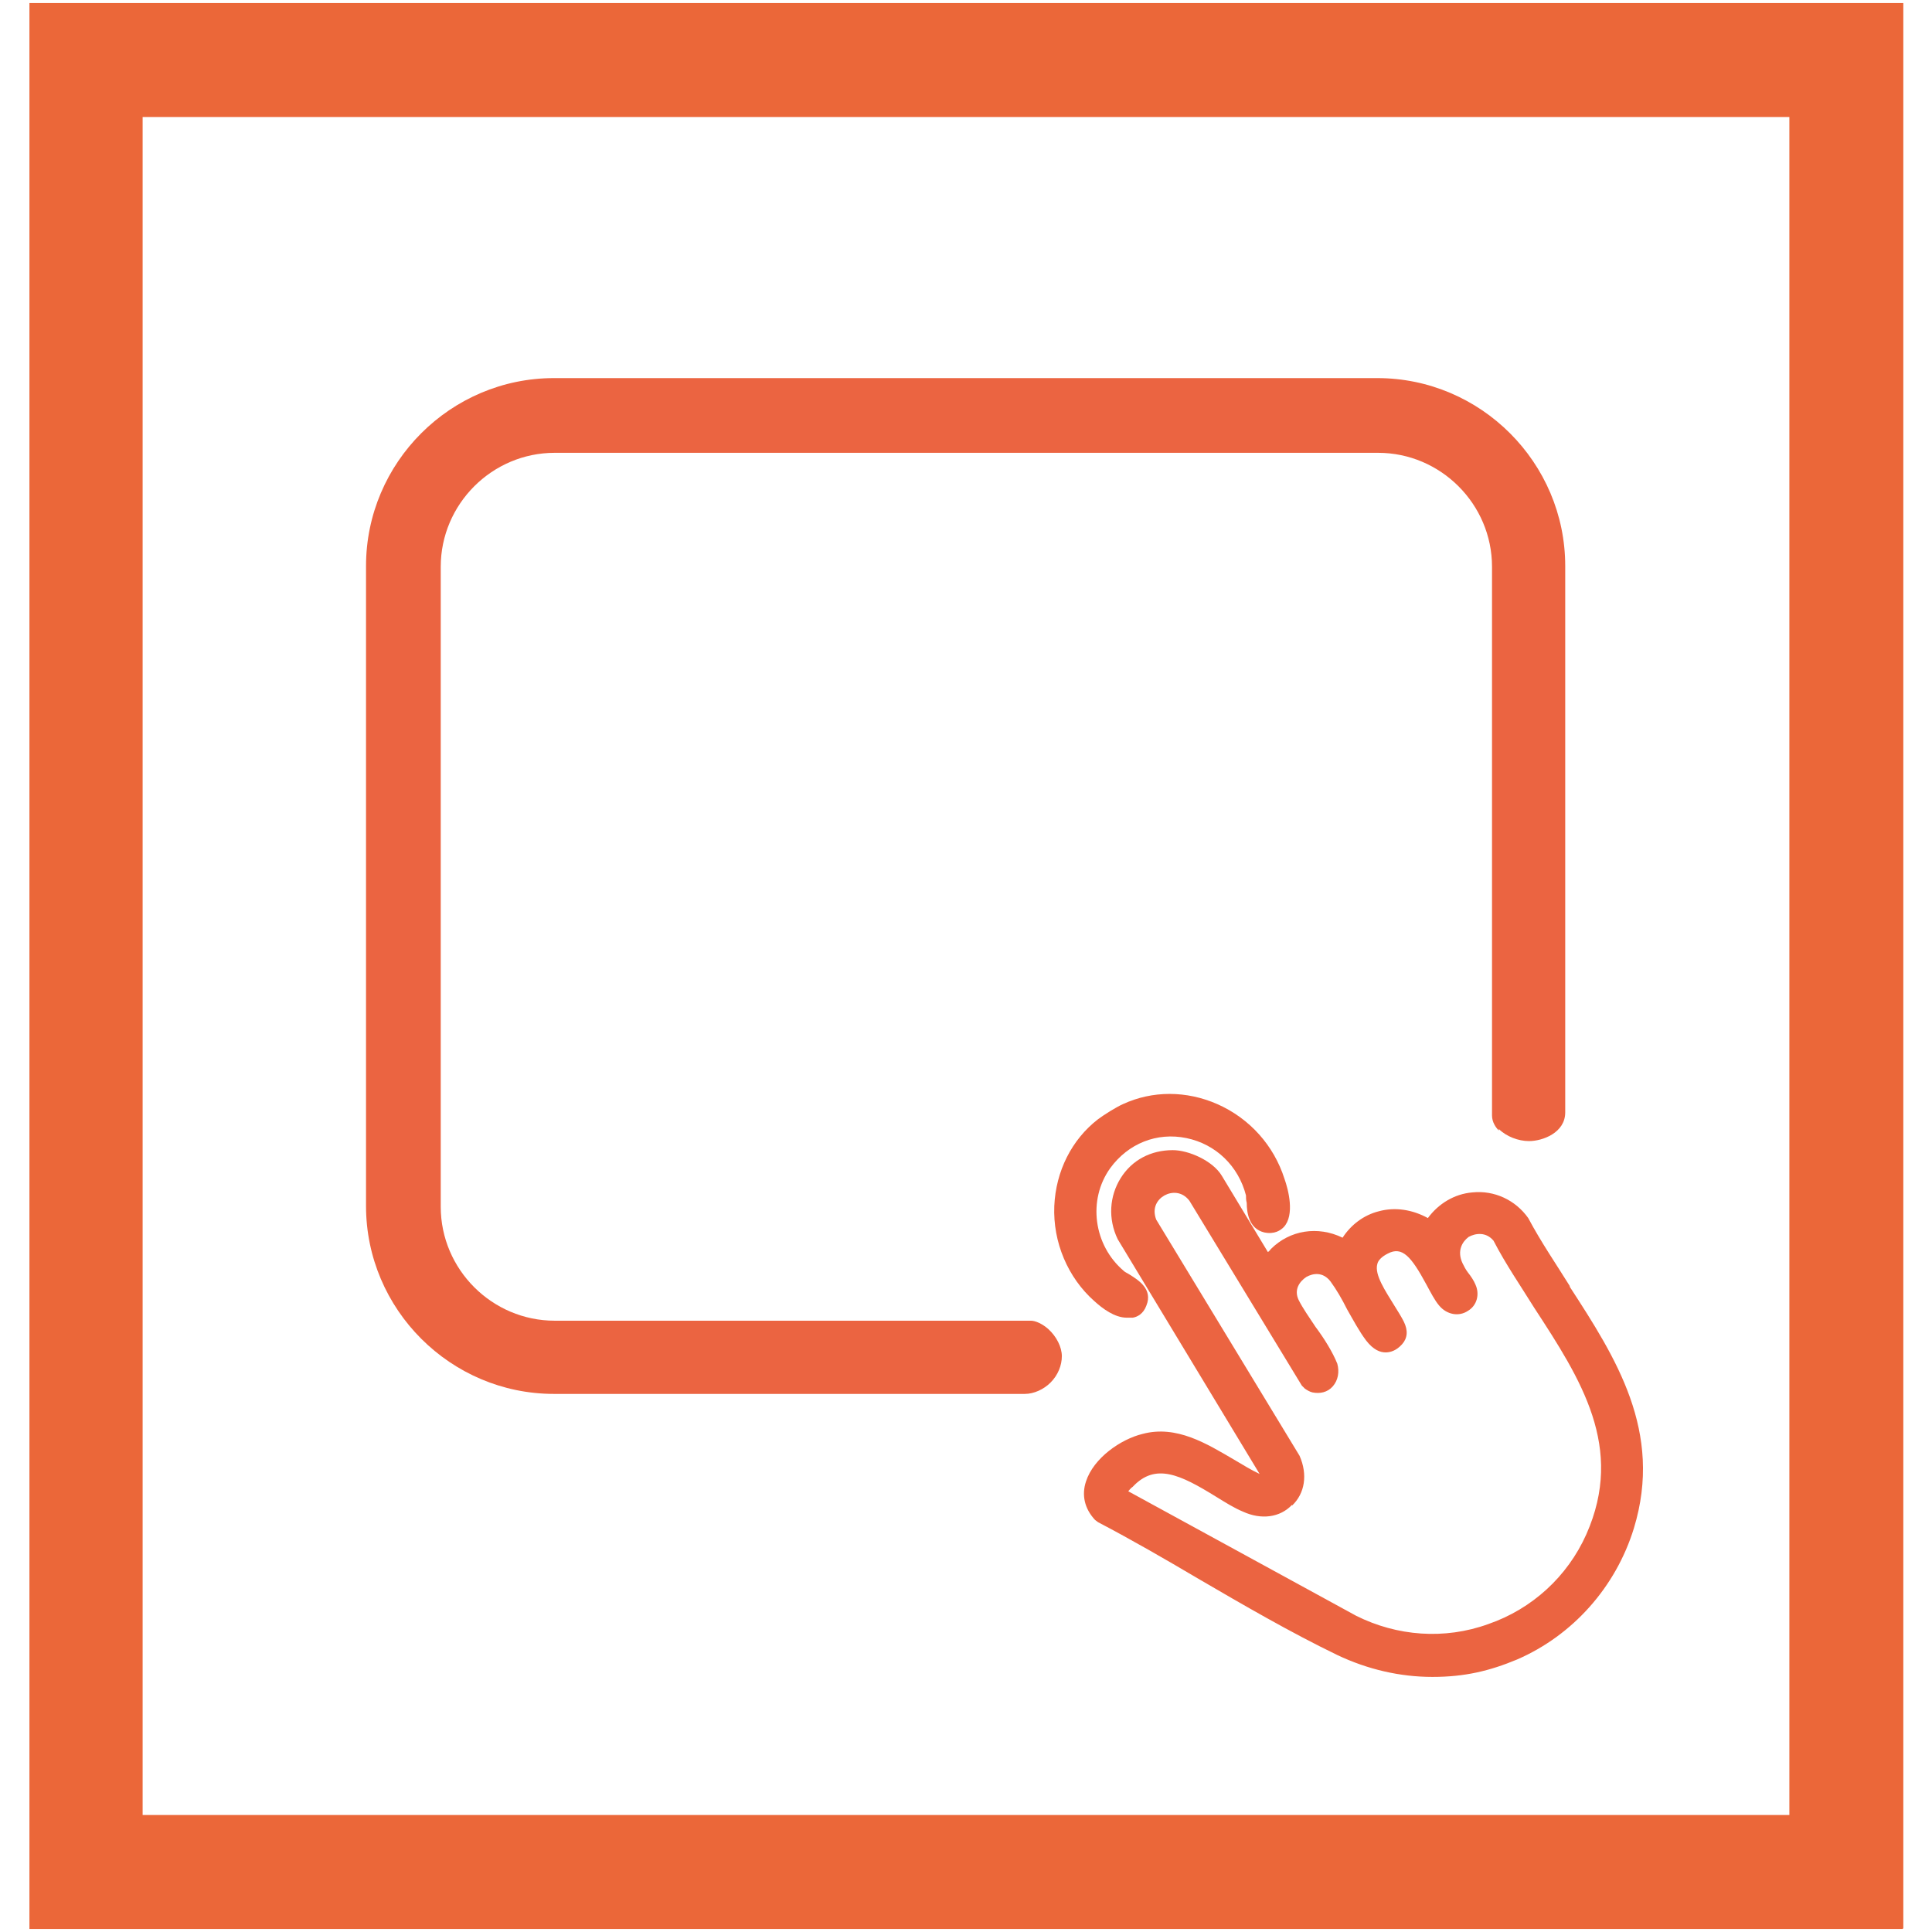
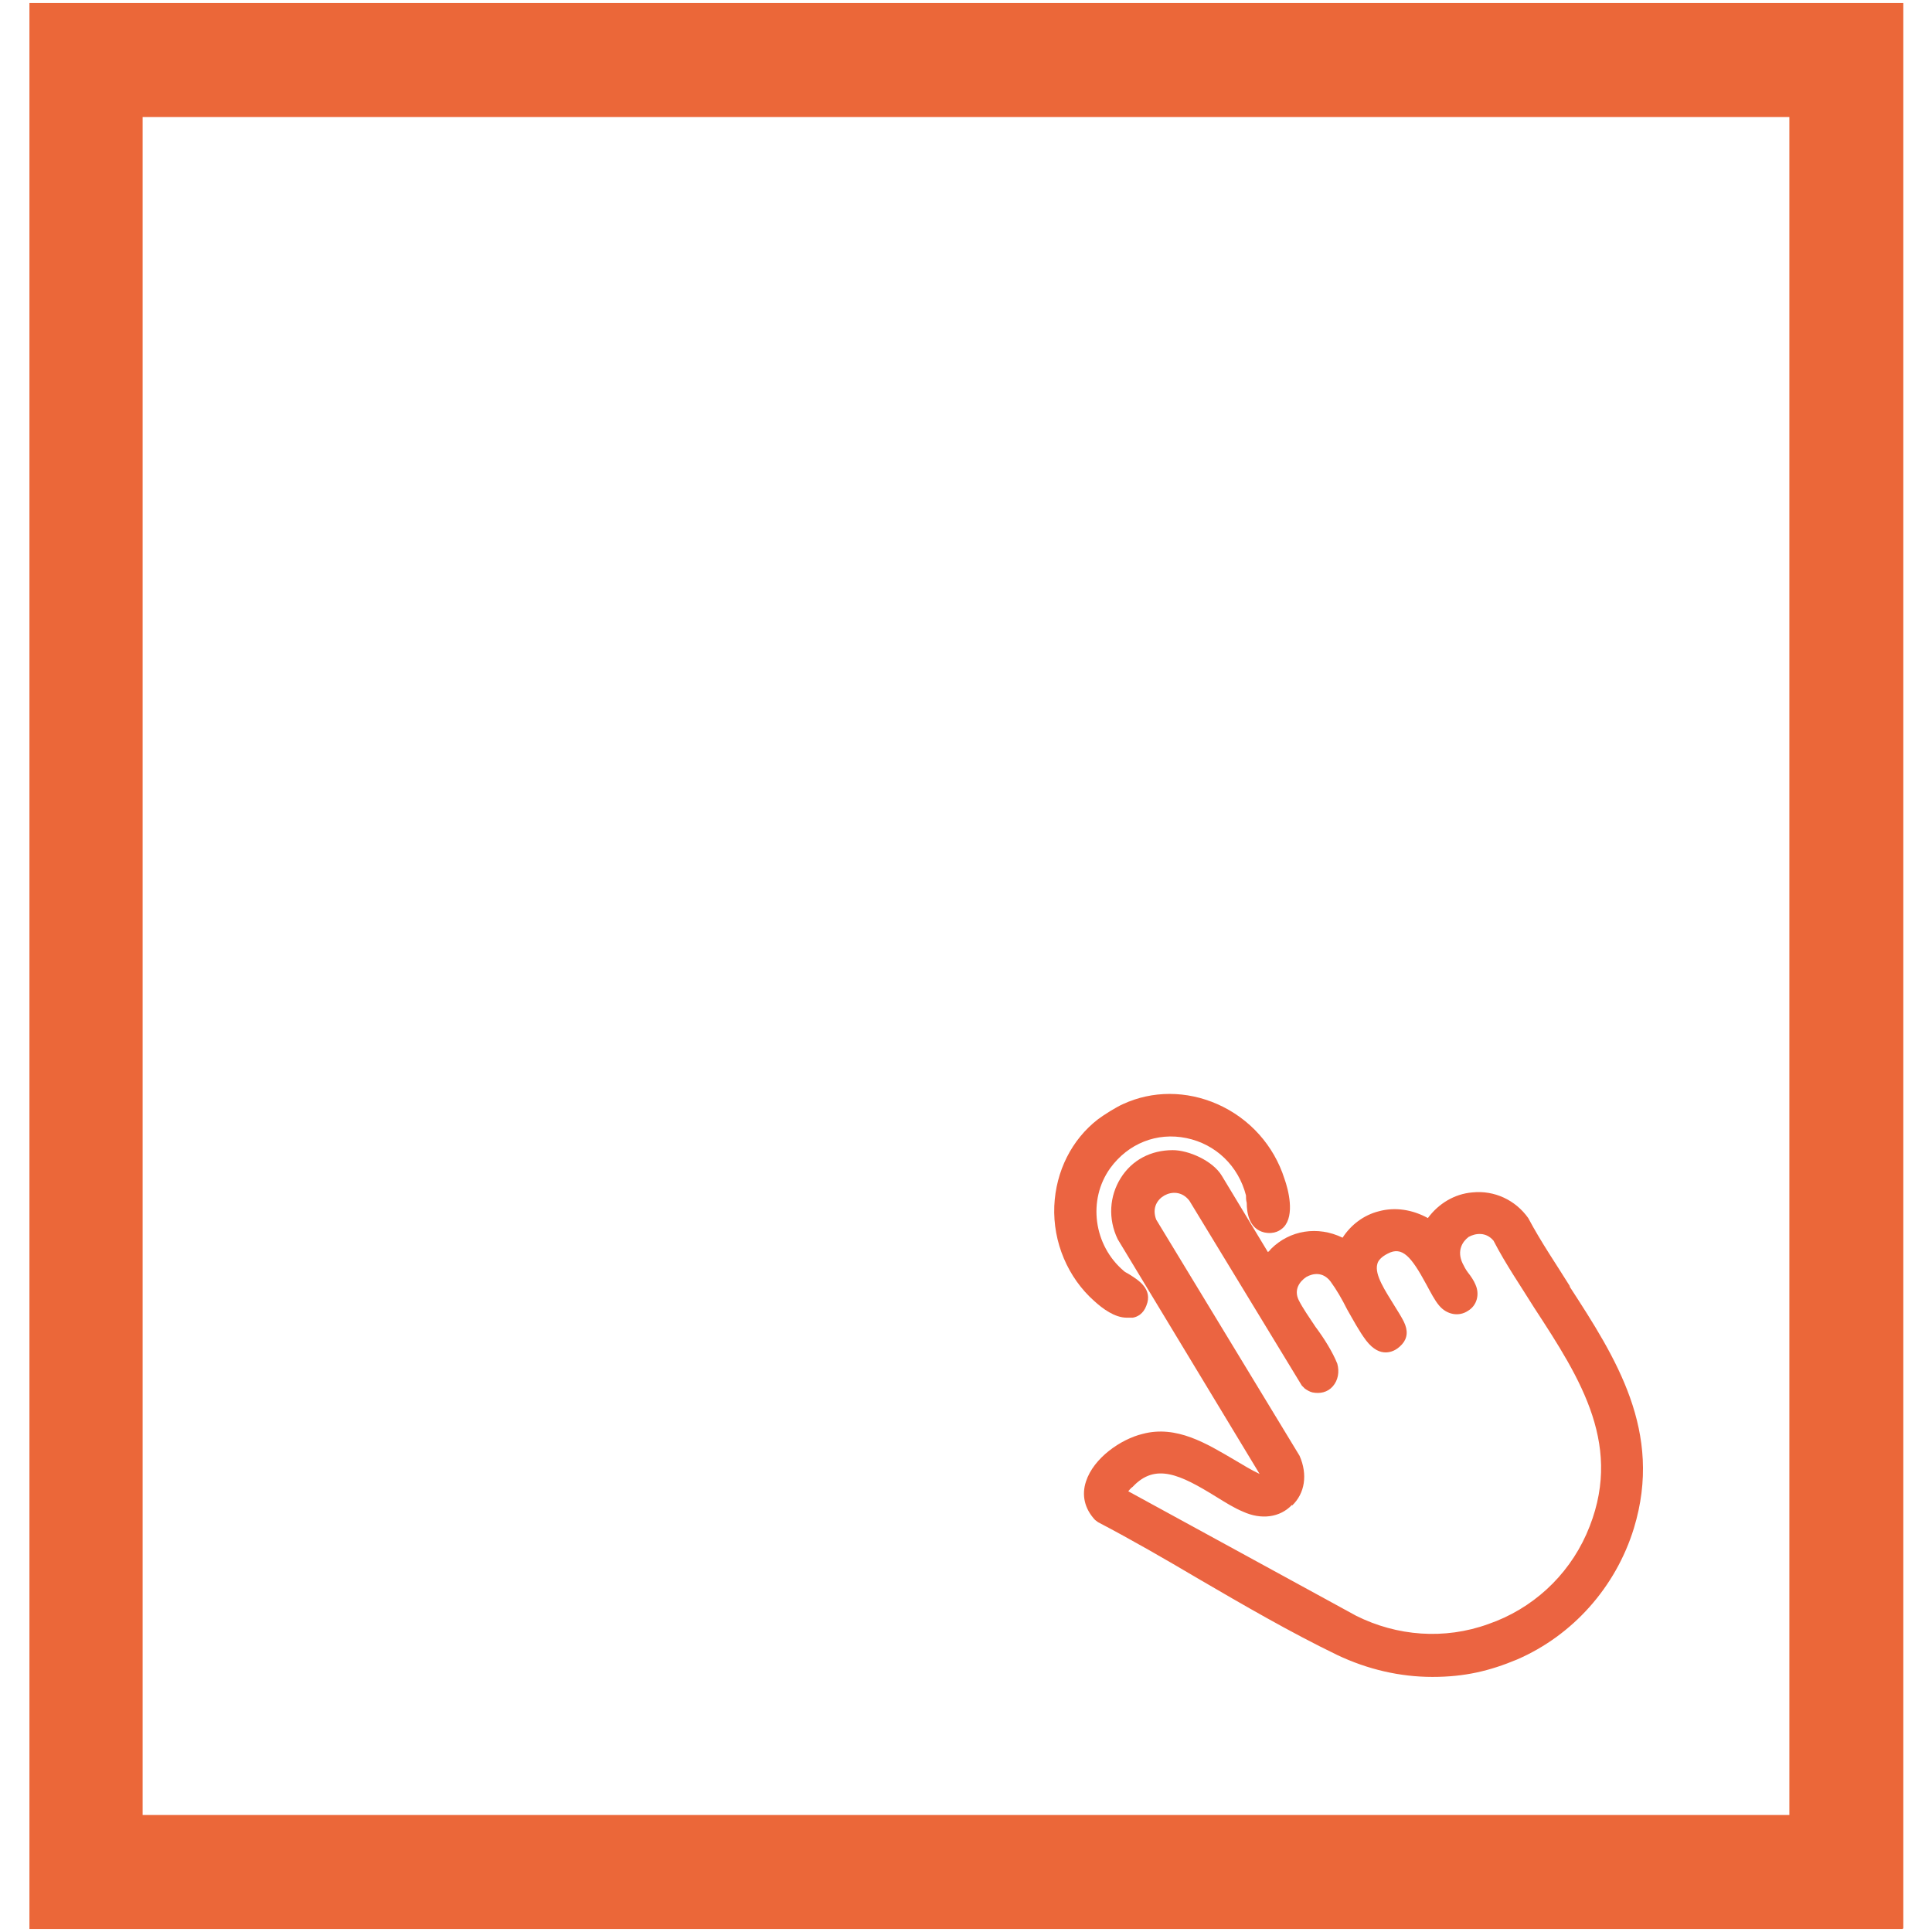
<svg xmlns="http://www.w3.org/2000/svg" id="Layer_1" version="1.1" viewBox="0 0 256 256">
  <defs>
    <style>
      .st0 {
        fill: #eb6441;
      }

      .st1 {
        fill: #eb6739;
      }

      .st2 {
        fill: #312782;
      }
    </style>
  </defs>
  <path class="st1" d="M252.1,255.6H3.9V.4h248.3v255.1ZM18.9,240.5h218.2V15.5H18.9v225.1Z" />
  <path class="st0" d="M149.5,174.6c.2,0,.4,0,.6,0,.6-.1,1.4-.5,1.8-1.6.9-2.2-1.1-3.4-2.2-4.1-.3-.2-.6-.3-.8-.5-4-3.4-4.8-9.4-1.8-13.6,2.4-3.3,6.2-4.8,10.1-4,3.9.8,6.9,3.7,7.9,7.6,0,.3,0,.6.1,1,0,1.3.3,3.4,2.3,3.9,1.4.3,2.2-.3,2.6-.7,1.5-1.6.6-5,.1-6.4-1.4-4.4-4.6-8-8.9-9.9-4.1-1.8-8.6-1.8-12.5,0-.9.4-2.5,1.4-3.3,2-3.5,2.7-5.6,6.9-5.8,11.5-.2,4.8,1.8,9.5,5.3,12.6,1.1,1,2.7,2.2,4.3,2.2Z" />
  <path class="st0" d="M208,170.4c-1.8-2.9-3.8-5.8-5.5-9-1.7-2.4-4.5-3.7-7.4-3.4-2.4.2-4.5,1.5-5.9,3.4-2-1.1-4.3-1.5-6.5-.9-2,.5-3.7,1.8-4.8,3.5-3.3-1.6-7-1-9.5,1.5-.1.1-.2.3-.4.4l-6.1-10.1c-1.2-2-4.4-3.4-6.5-3.4-2.9,0-5.4,1.3-6.9,3.7-1.5,2.4-1.7,5.4-.4,8.1l18.8,31.1c-1.1-.5-2.2-1.2-3.4-1.9-3.6-2.1-7.6-4.6-12.1-3.4-2.9.7-6.5,3.2-7.5,6.3-.6,1.8-.2,3.6,1.2,5.1l.4.3c4.4,2.3,8.9,4.9,13.3,7.5,6,3.5,12.2,7.1,18.4,10.1,4,1.9,8.3,2.9,12.6,2.9s7.6-.8,11.2-2.3c7.4-3.2,13.1-9.6,15.5-17.4,3.9-12.8-2.4-22.6-8.5-32ZM171.2,199.5c1.7-1.6,2.1-4.1,1-6.6l-19-31.3c-.6-1.6.2-2.7,1.1-3.2.9-.5,2.3-.6,3.3.7l14.9,24.5.4.4c.3.2.6.4,1,.5h0c1,.2,2,0,2.7-.8.7-.8.9-1.9.6-3-.6-1.5-1.7-3.3-2.9-4.9-.8-1.2-1.7-2.5-2.2-3.5-.7-1.4.1-2.5,1-3.1.9-.5,2.2-.7,3.2.6.8,1.1,1.5,2.3,2.2,3.7.8,1.4,1.6,2.9,2.5,4.1,1,1.3,1.9,1.6,2.6,1.6.6,0,1.4-.2,2.2-1.1.7-.8.8-1.8.2-3-.3-.6-.8-1.4-1.3-2.2-1.1-1.8-2.6-4-2.2-5.4.1-.5.6-1,1.4-1.4,1.9-1,3.1.4,5.1,4.1.6,1.1,1.1,2.1,1.7,2.8,1,1.2,2.6,1.5,3.8.7,1.2-.7,1.6-2.2,1-3.5-.2-.5-.6-1.1-1-1.6-.3-.4-.5-.8-.7-1.2-.8-1.7,0-2.9.8-3.5.9-.5,2.3-.7,3.3.5,1.6,3.1,3.6,6,5.4,8.9,6.2,9.5,12,18.5,6.9,30-2.5,5.6-7.2,9.9-13,11.9-5.8,2.1-12.1,1.6-17.5-1.1l-30.2-16.5c.1-.1.3-.4.6-.6,3-3.2,6.3-1.6,11,1.3,1.3.8,2.4,1.5,3.6,2,2.4,1.1,4.9.8,6.5-.9ZM174.1,183.3h0s0,0,0,0h0Z" />
-   <path class="st0" d="M198.6,149.6c1,1,2.6,1.6,4,1.6s0,0,0,0c1.8,0,4.8-1.1,4.8-3.8v-72.4c0-13.7-11.2-24.9-24.9-24.9h-109.1c-13.7,0-24.9,11.2-24.9,24.9v84.8c0,13.7,11.2,24.9,24.9,24.9h62.4c1.2,0,2.5-.6,3.4-1.5,1-1,1.5-2.3,1.5-3.5,0-1.2-.7-2.6-1.8-3.6-.8-.7-1.7-1.1-2.3-1.1-.2,0-.3,0-.4,0h-62.7c-8.3,0-15.1-6.8-15.1-15.1v-84.8c0-8.3,6.8-15.1,15.1-15.1h109.1c8.3,0,15.1,6.8,15.1,15.1v72.7c0,.9.5,1.6.9,2Z" />
-   <polygon class="st0" points="136.5 174 136.5 174 136.5 174 136.5 174" />
  <path class="st2" d="M154.2,156.3s0,0,0,0c0,0,0,0,0,0Z" />
  <path class="st0" d="M139,171.9" />
-   <path class="st0" d="M138.6,179.7" />
</svg>